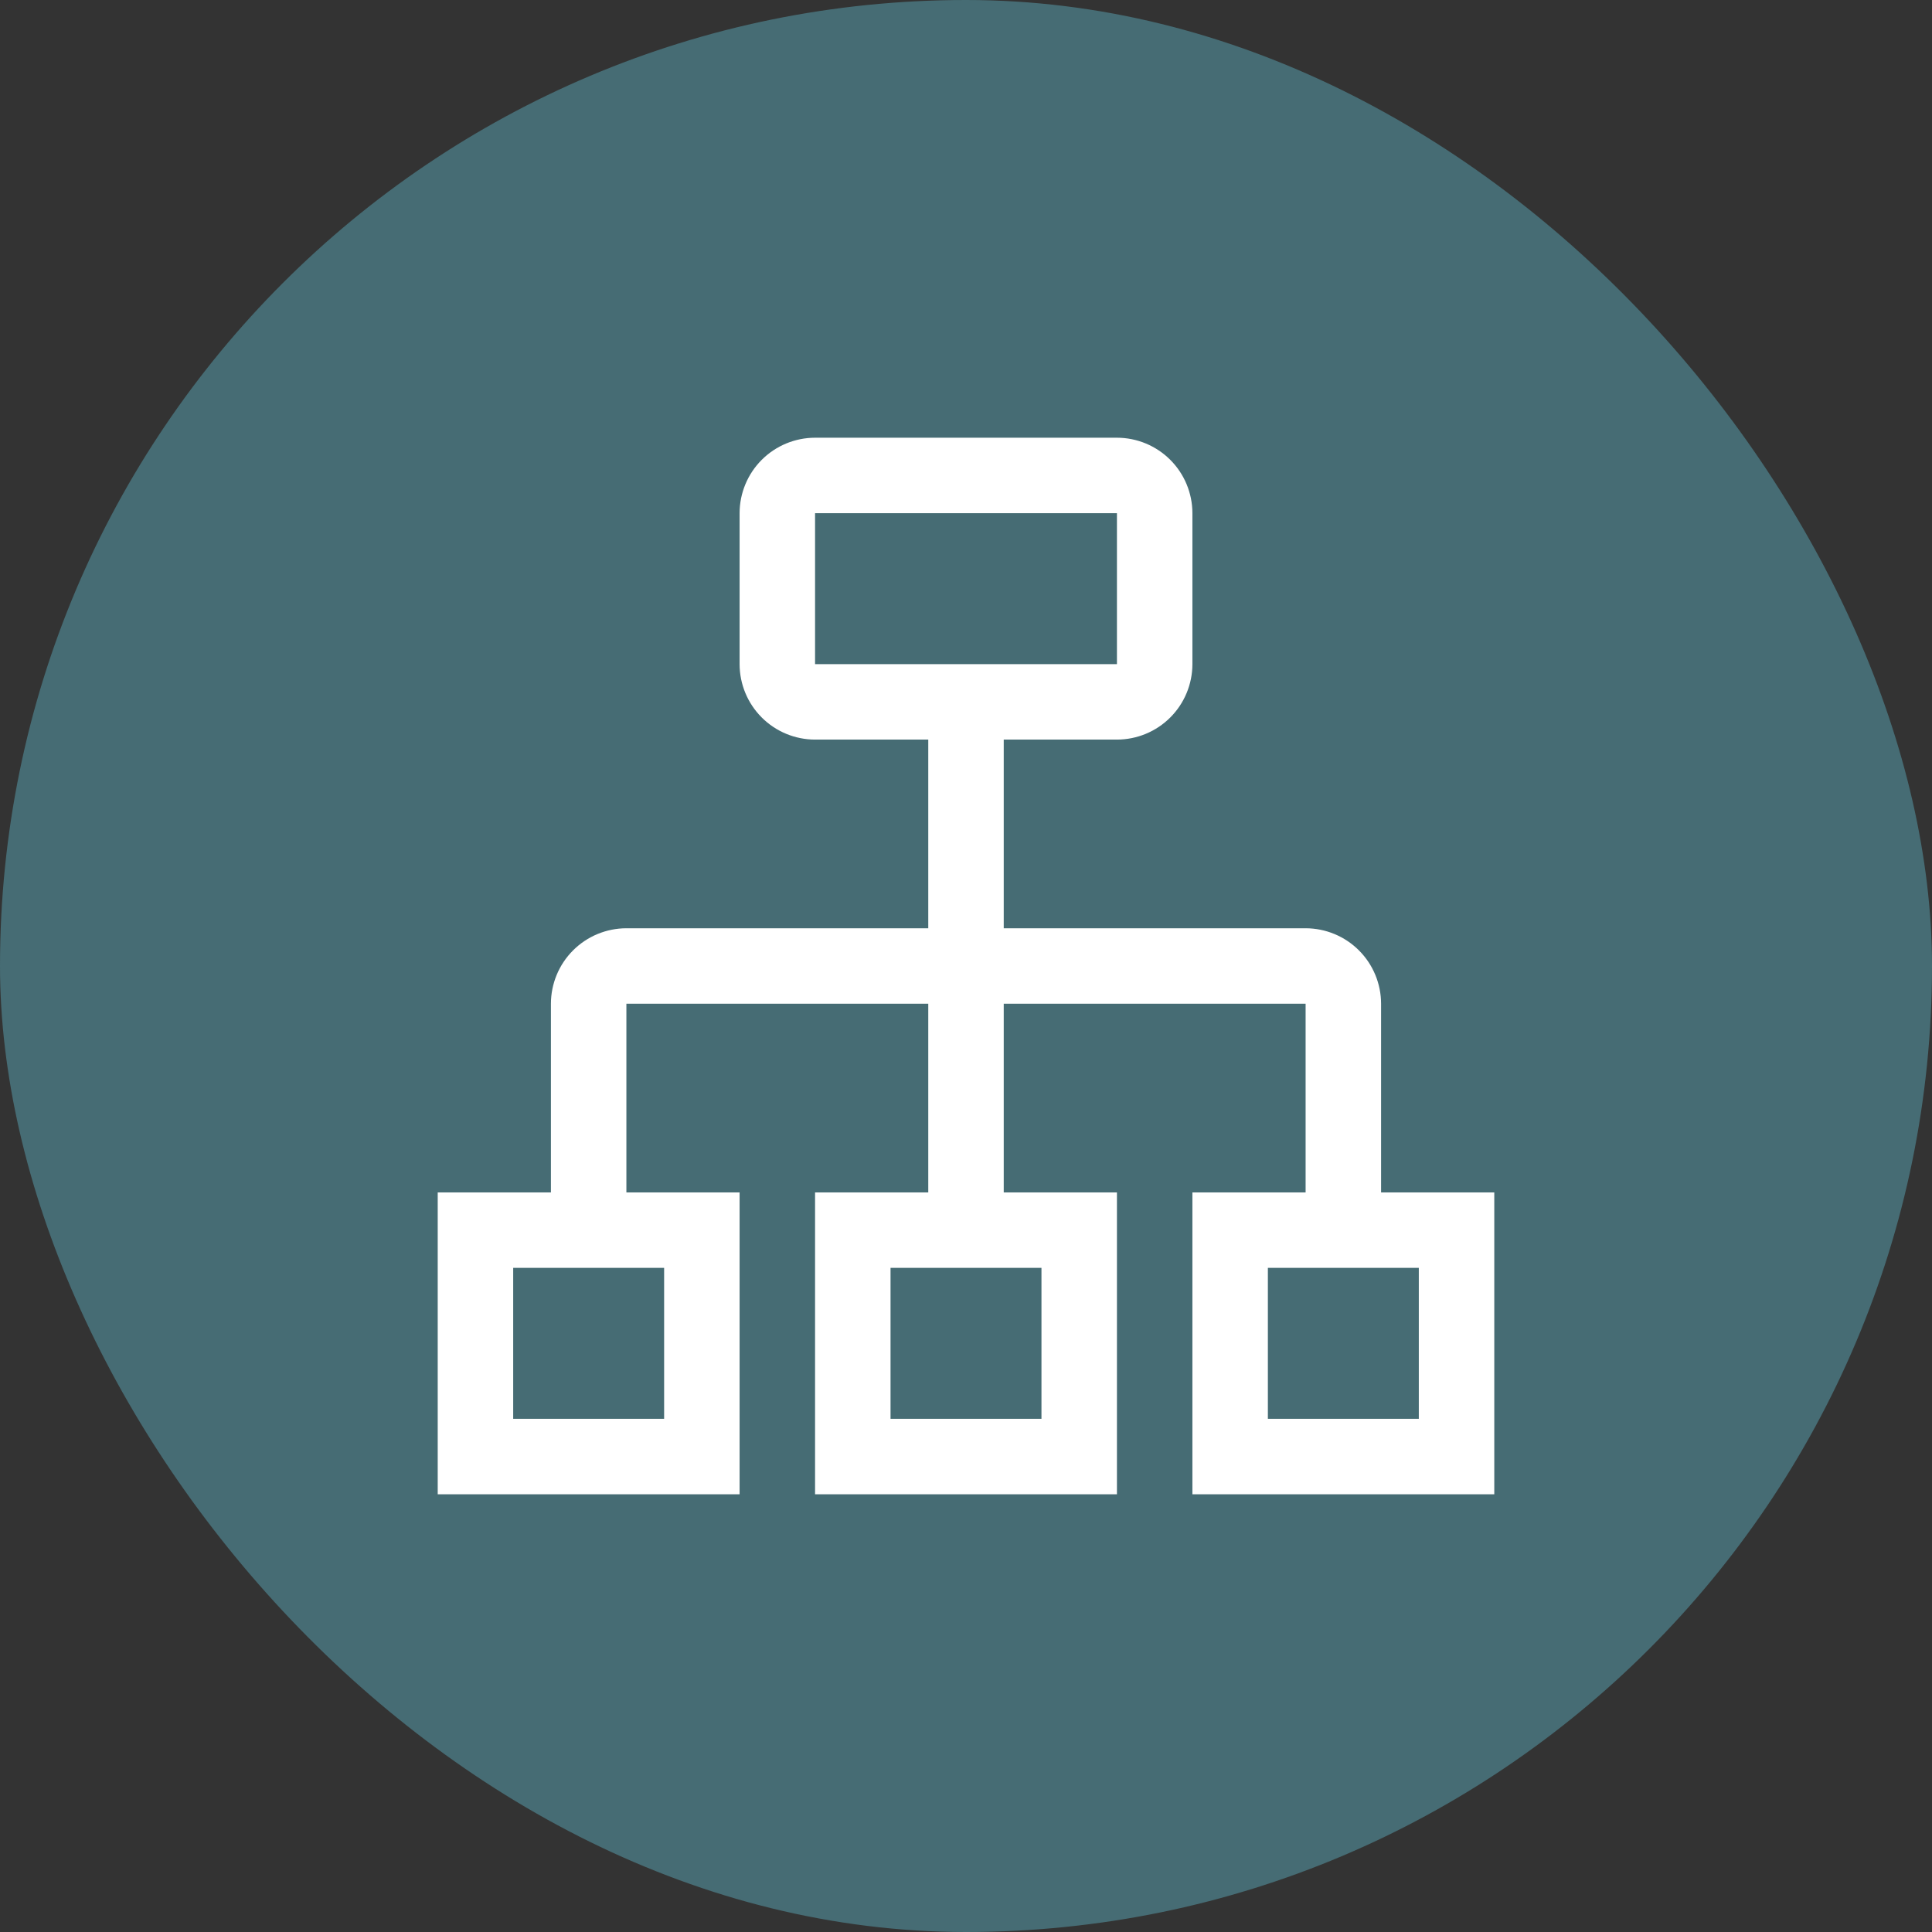
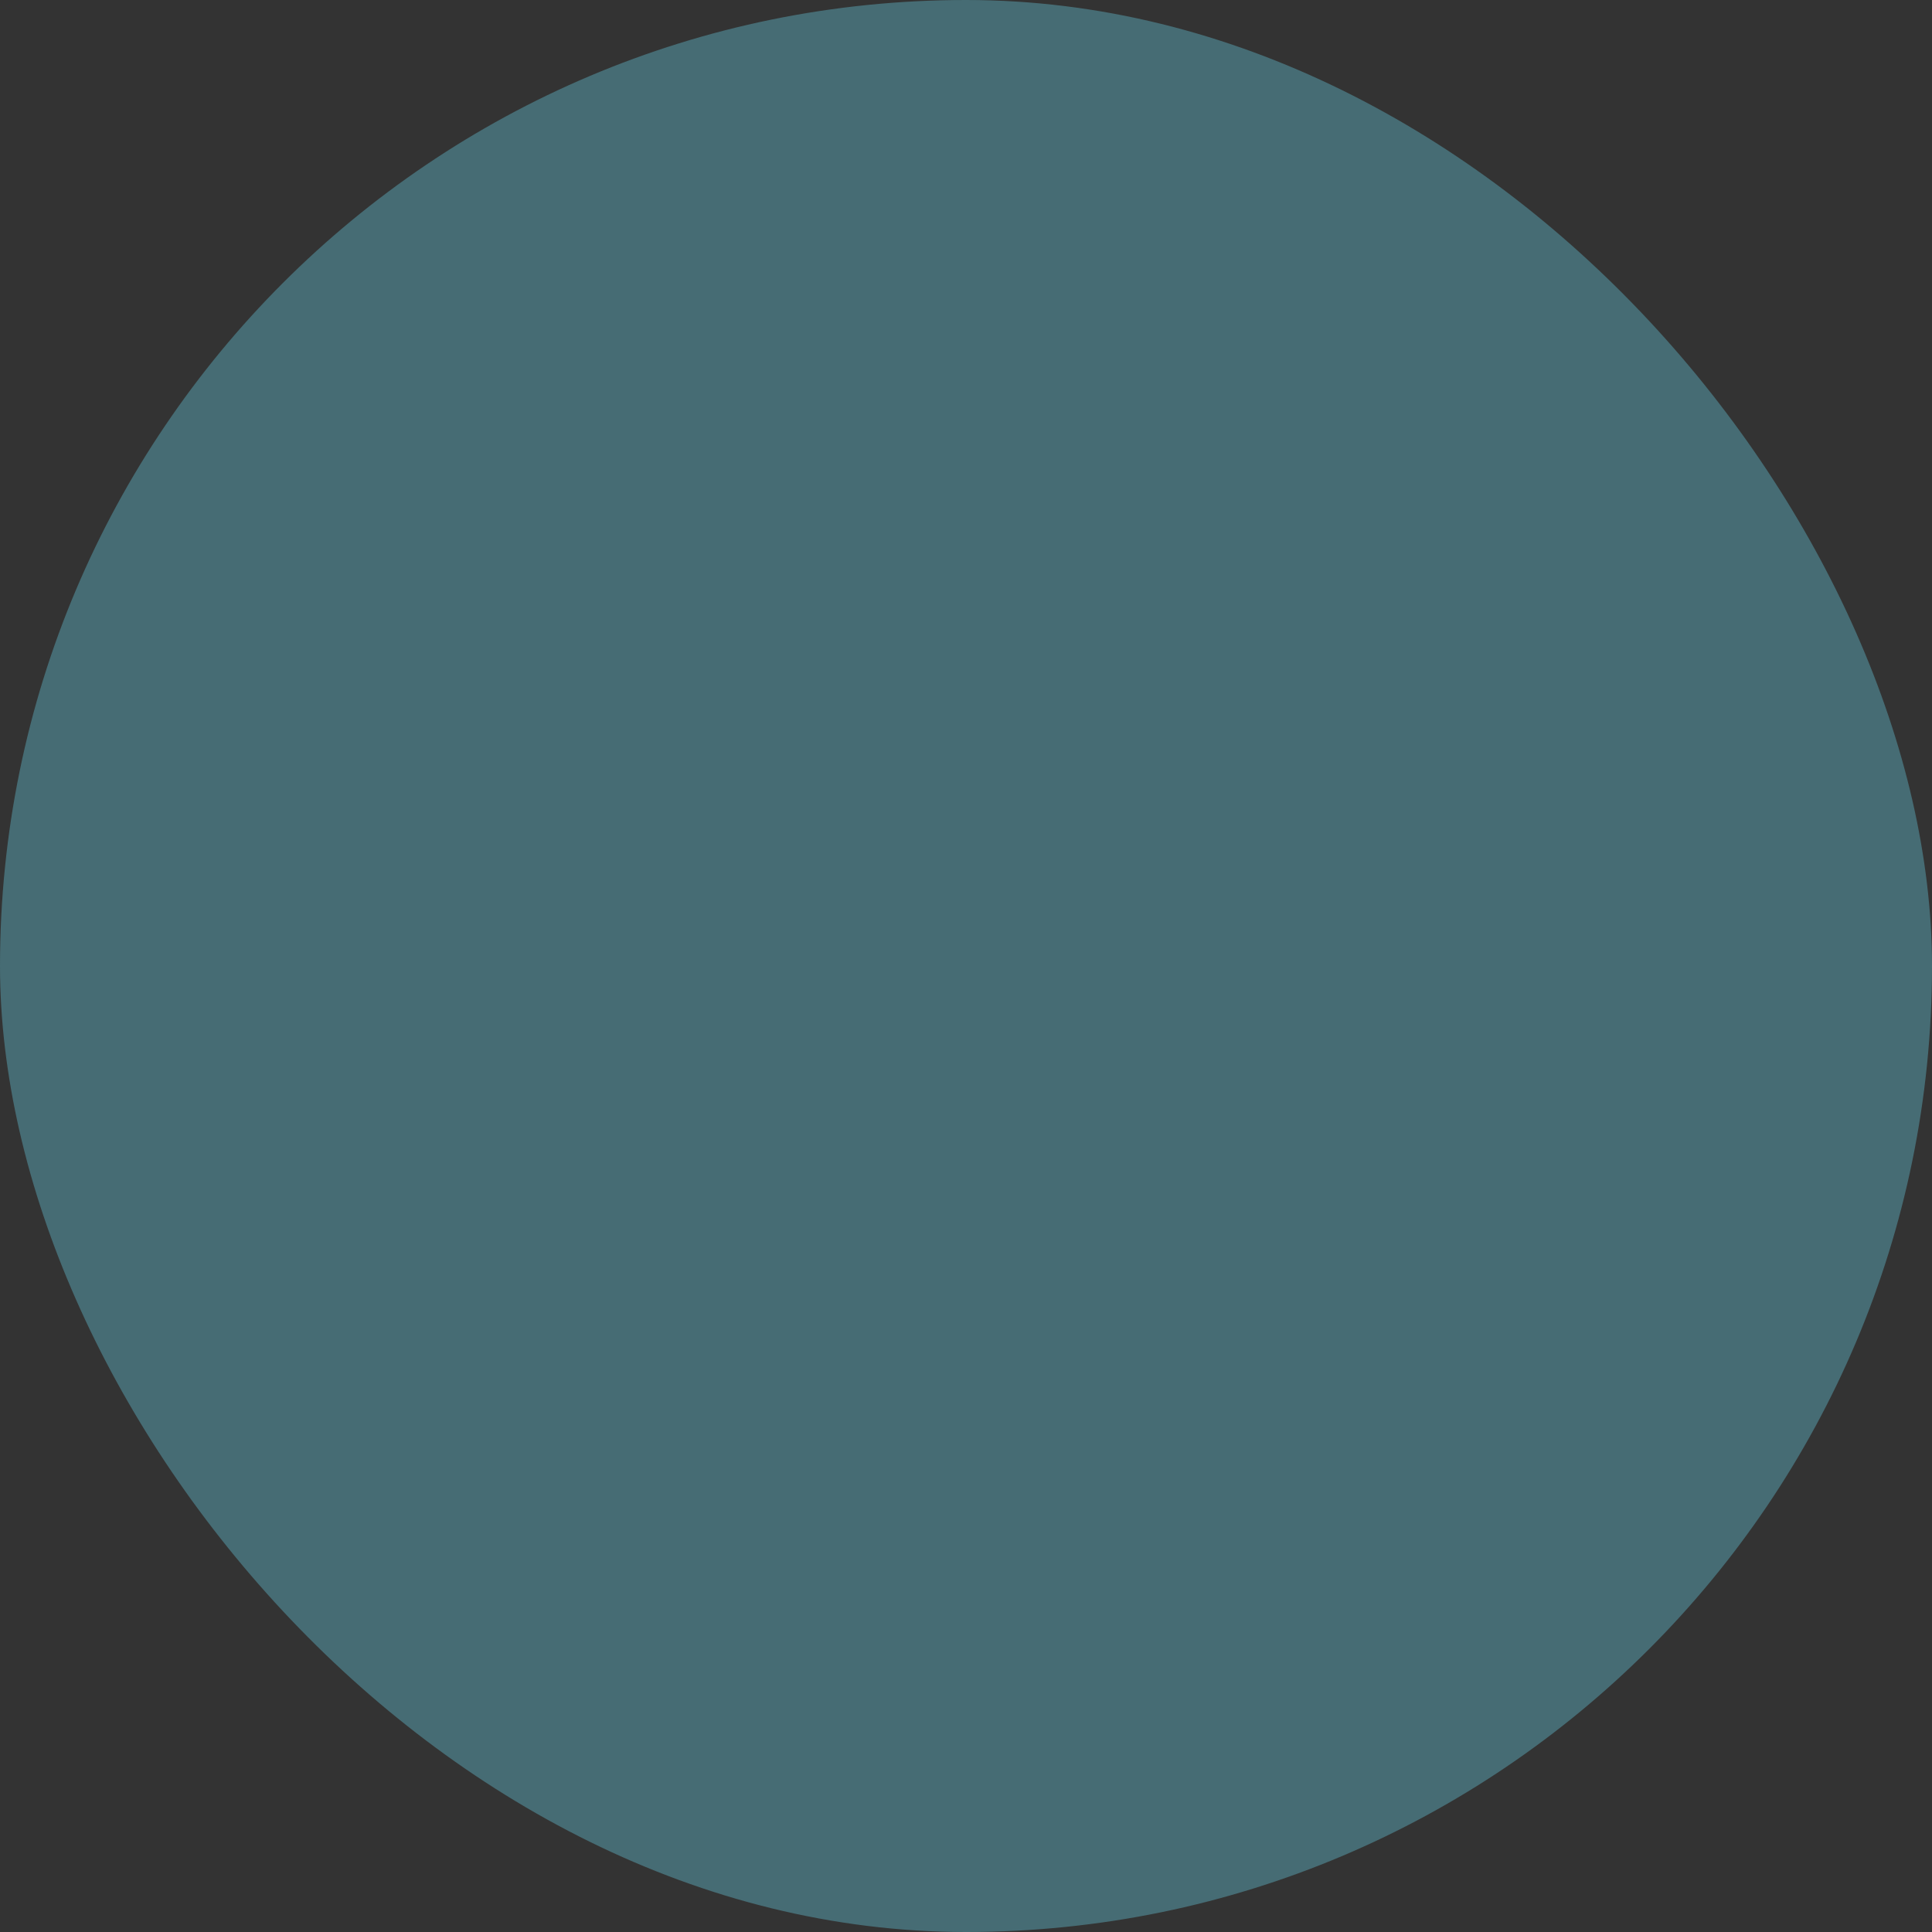
<svg xmlns="http://www.w3.org/2000/svg" width="64" height="64" viewBox="0 0 64 64" fill="none">
  <rect x="0" y="0" width="64" height="64" fill="#333333" stroke="none" />
  <rect width="64" height="64" rx="32" fill="#466C74" />
-   <path d="M45.75 39.5V33.25C45.749 32.587 45.486 31.952 45.017 31.483C44.548 31.014 43.913 30.751 43.25 30.75H33.25V24.5H37C37.663 24.499 38.298 24.236 38.767 23.767C39.236 23.298 39.499 22.663 39.5 22V17C39.499 16.337 39.236 15.702 38.767 15.233C38.298 14.764 37.663 14.501 37 14.5H27C26.337 14.501 25.702 14.764 25.233 15.233C24.764 15.702 24.501 16.337 24.5 17V22C24.501 22.663 24.764 23.298 25.233 23.767C25.702 24.236 26.337 24.499 27 24.5H30.75V30.75H20.75C20.087 30.751 19.452 31.014 18.983 31.483C18.514 31.952 18.251 32.587 18.25 33.25V39.5H14.5V49.5H24.5V39.5H20.75V33.25H30.75V39.5H27V49.5H37V39.5H33.25V33.25H43.25V39.5H39.5V49.5H49.5V39.5H45.75ZM27 17H37V22H27V17ZM22 47H17V42H22V47ZM34.5 47H29.5V42H34.5V47ZM47 47H42V42H47V47Z" fill="white" />
</svg>